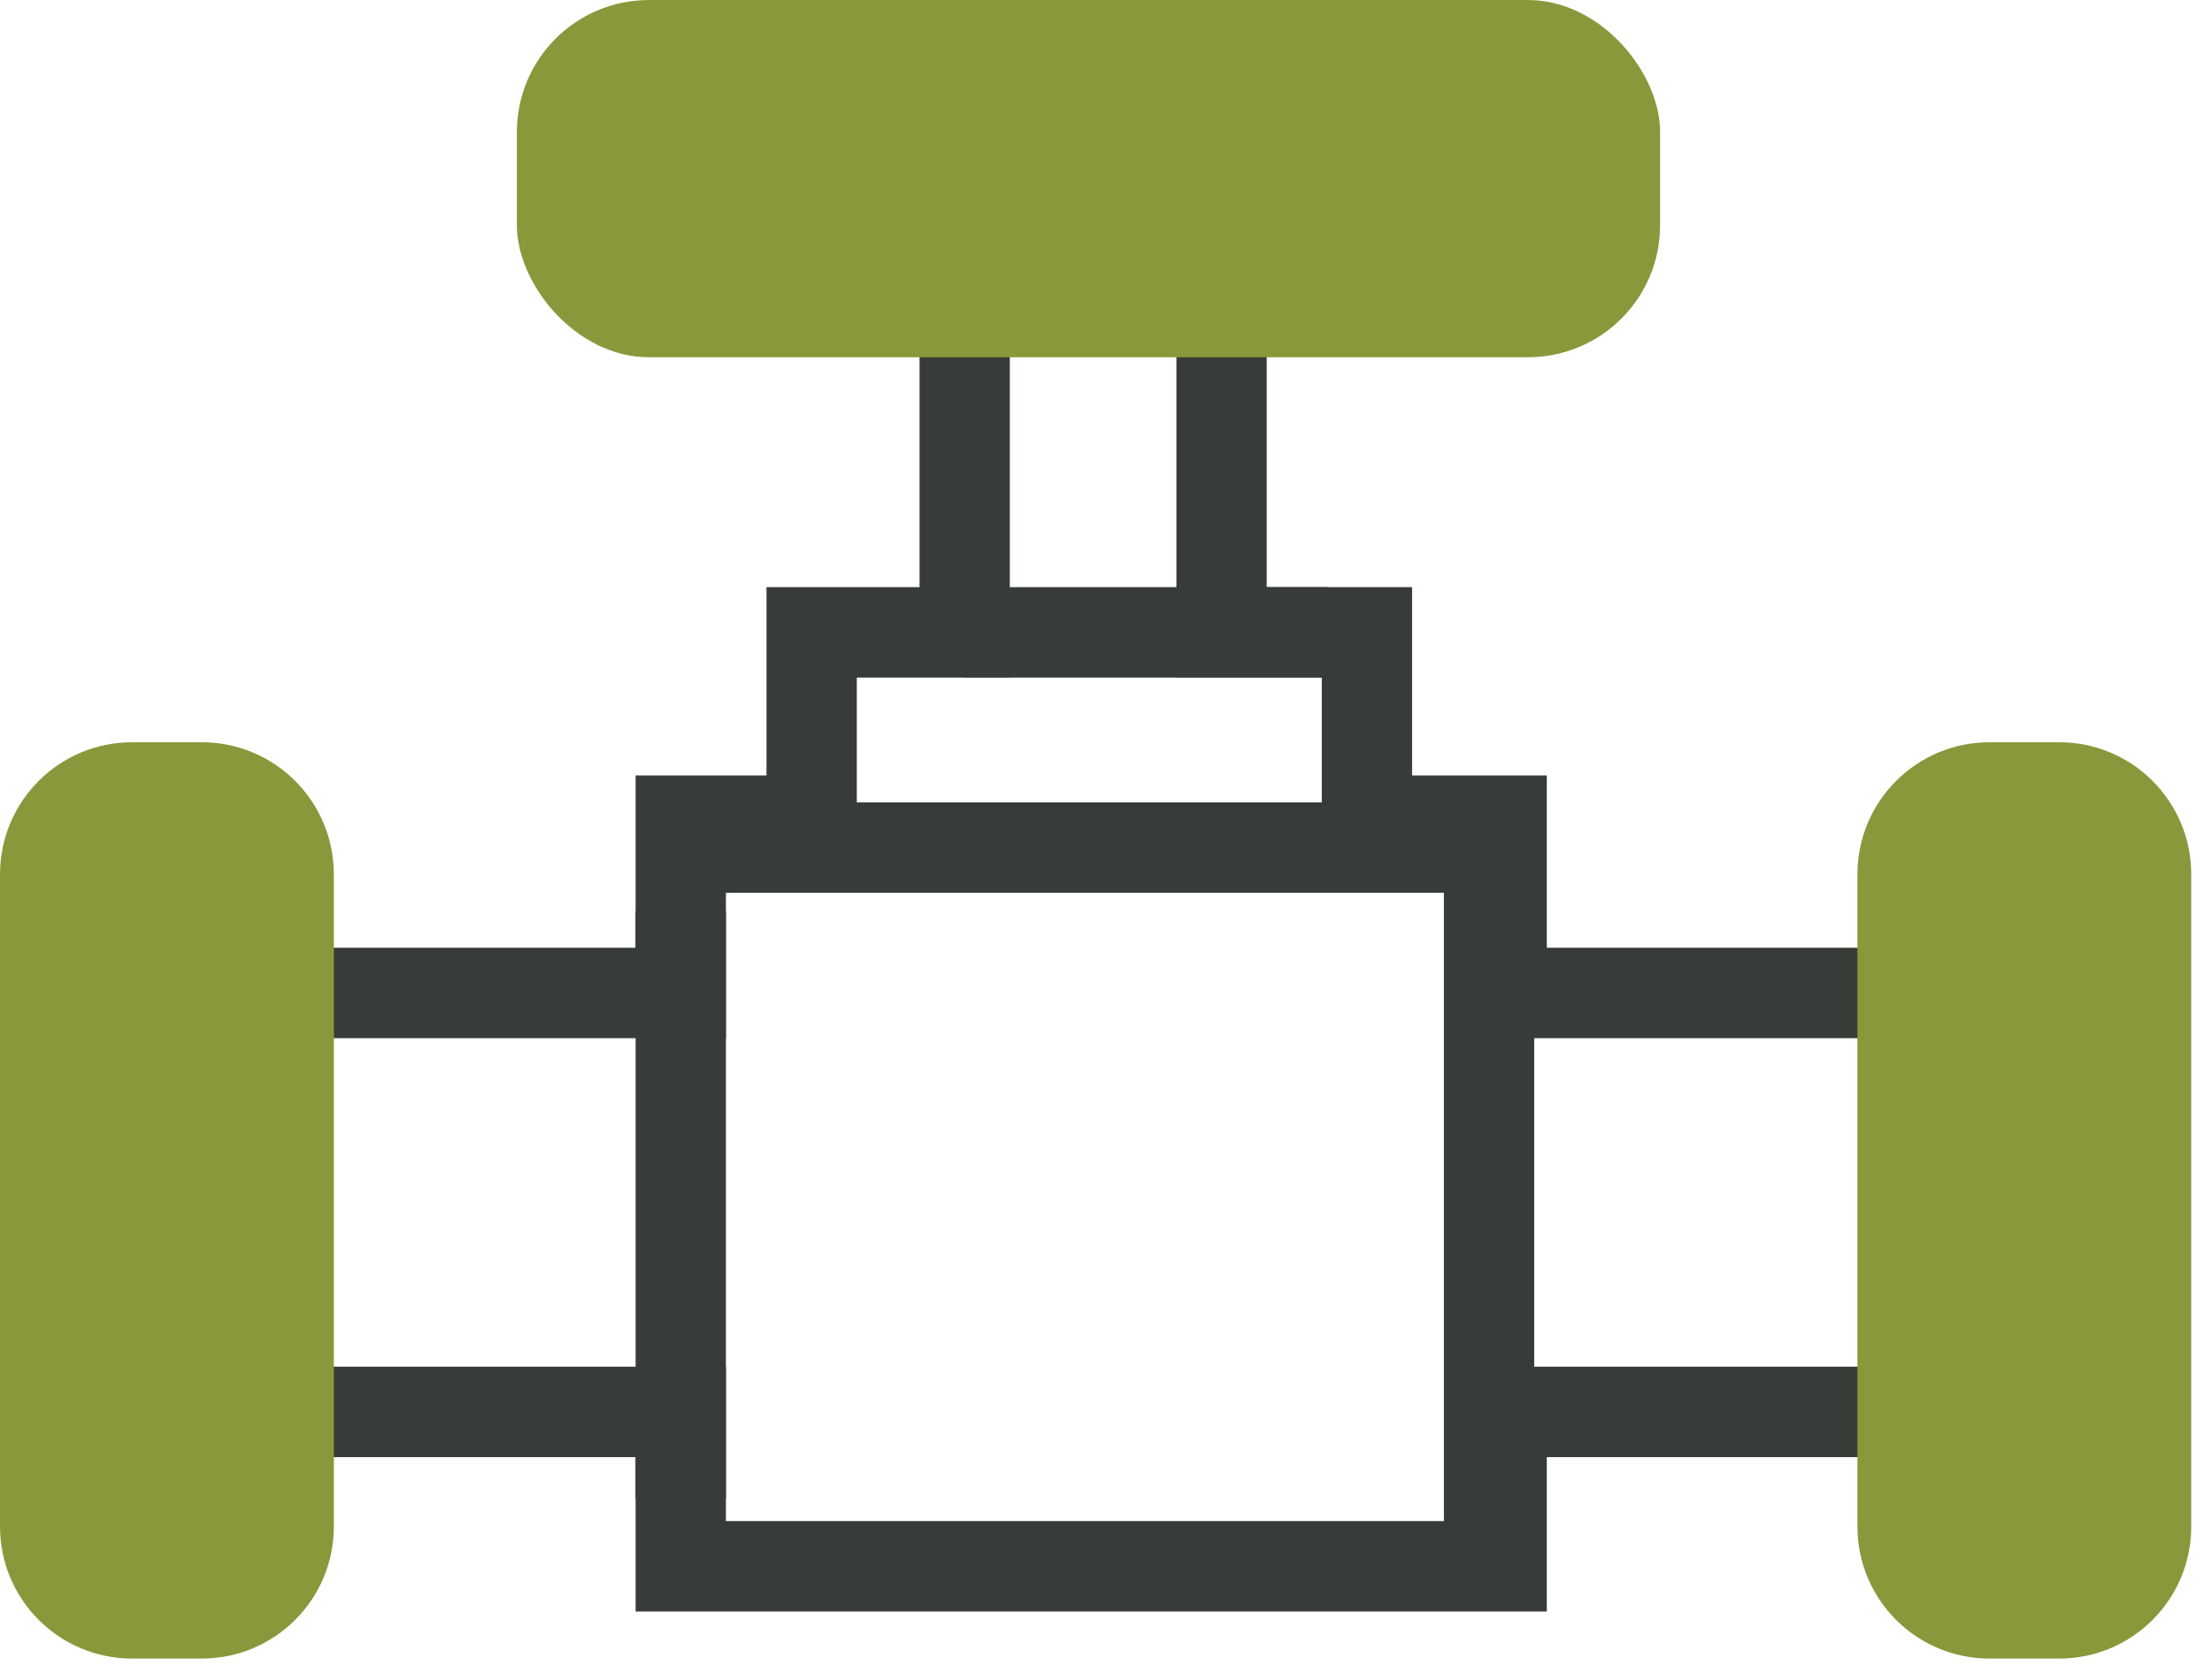
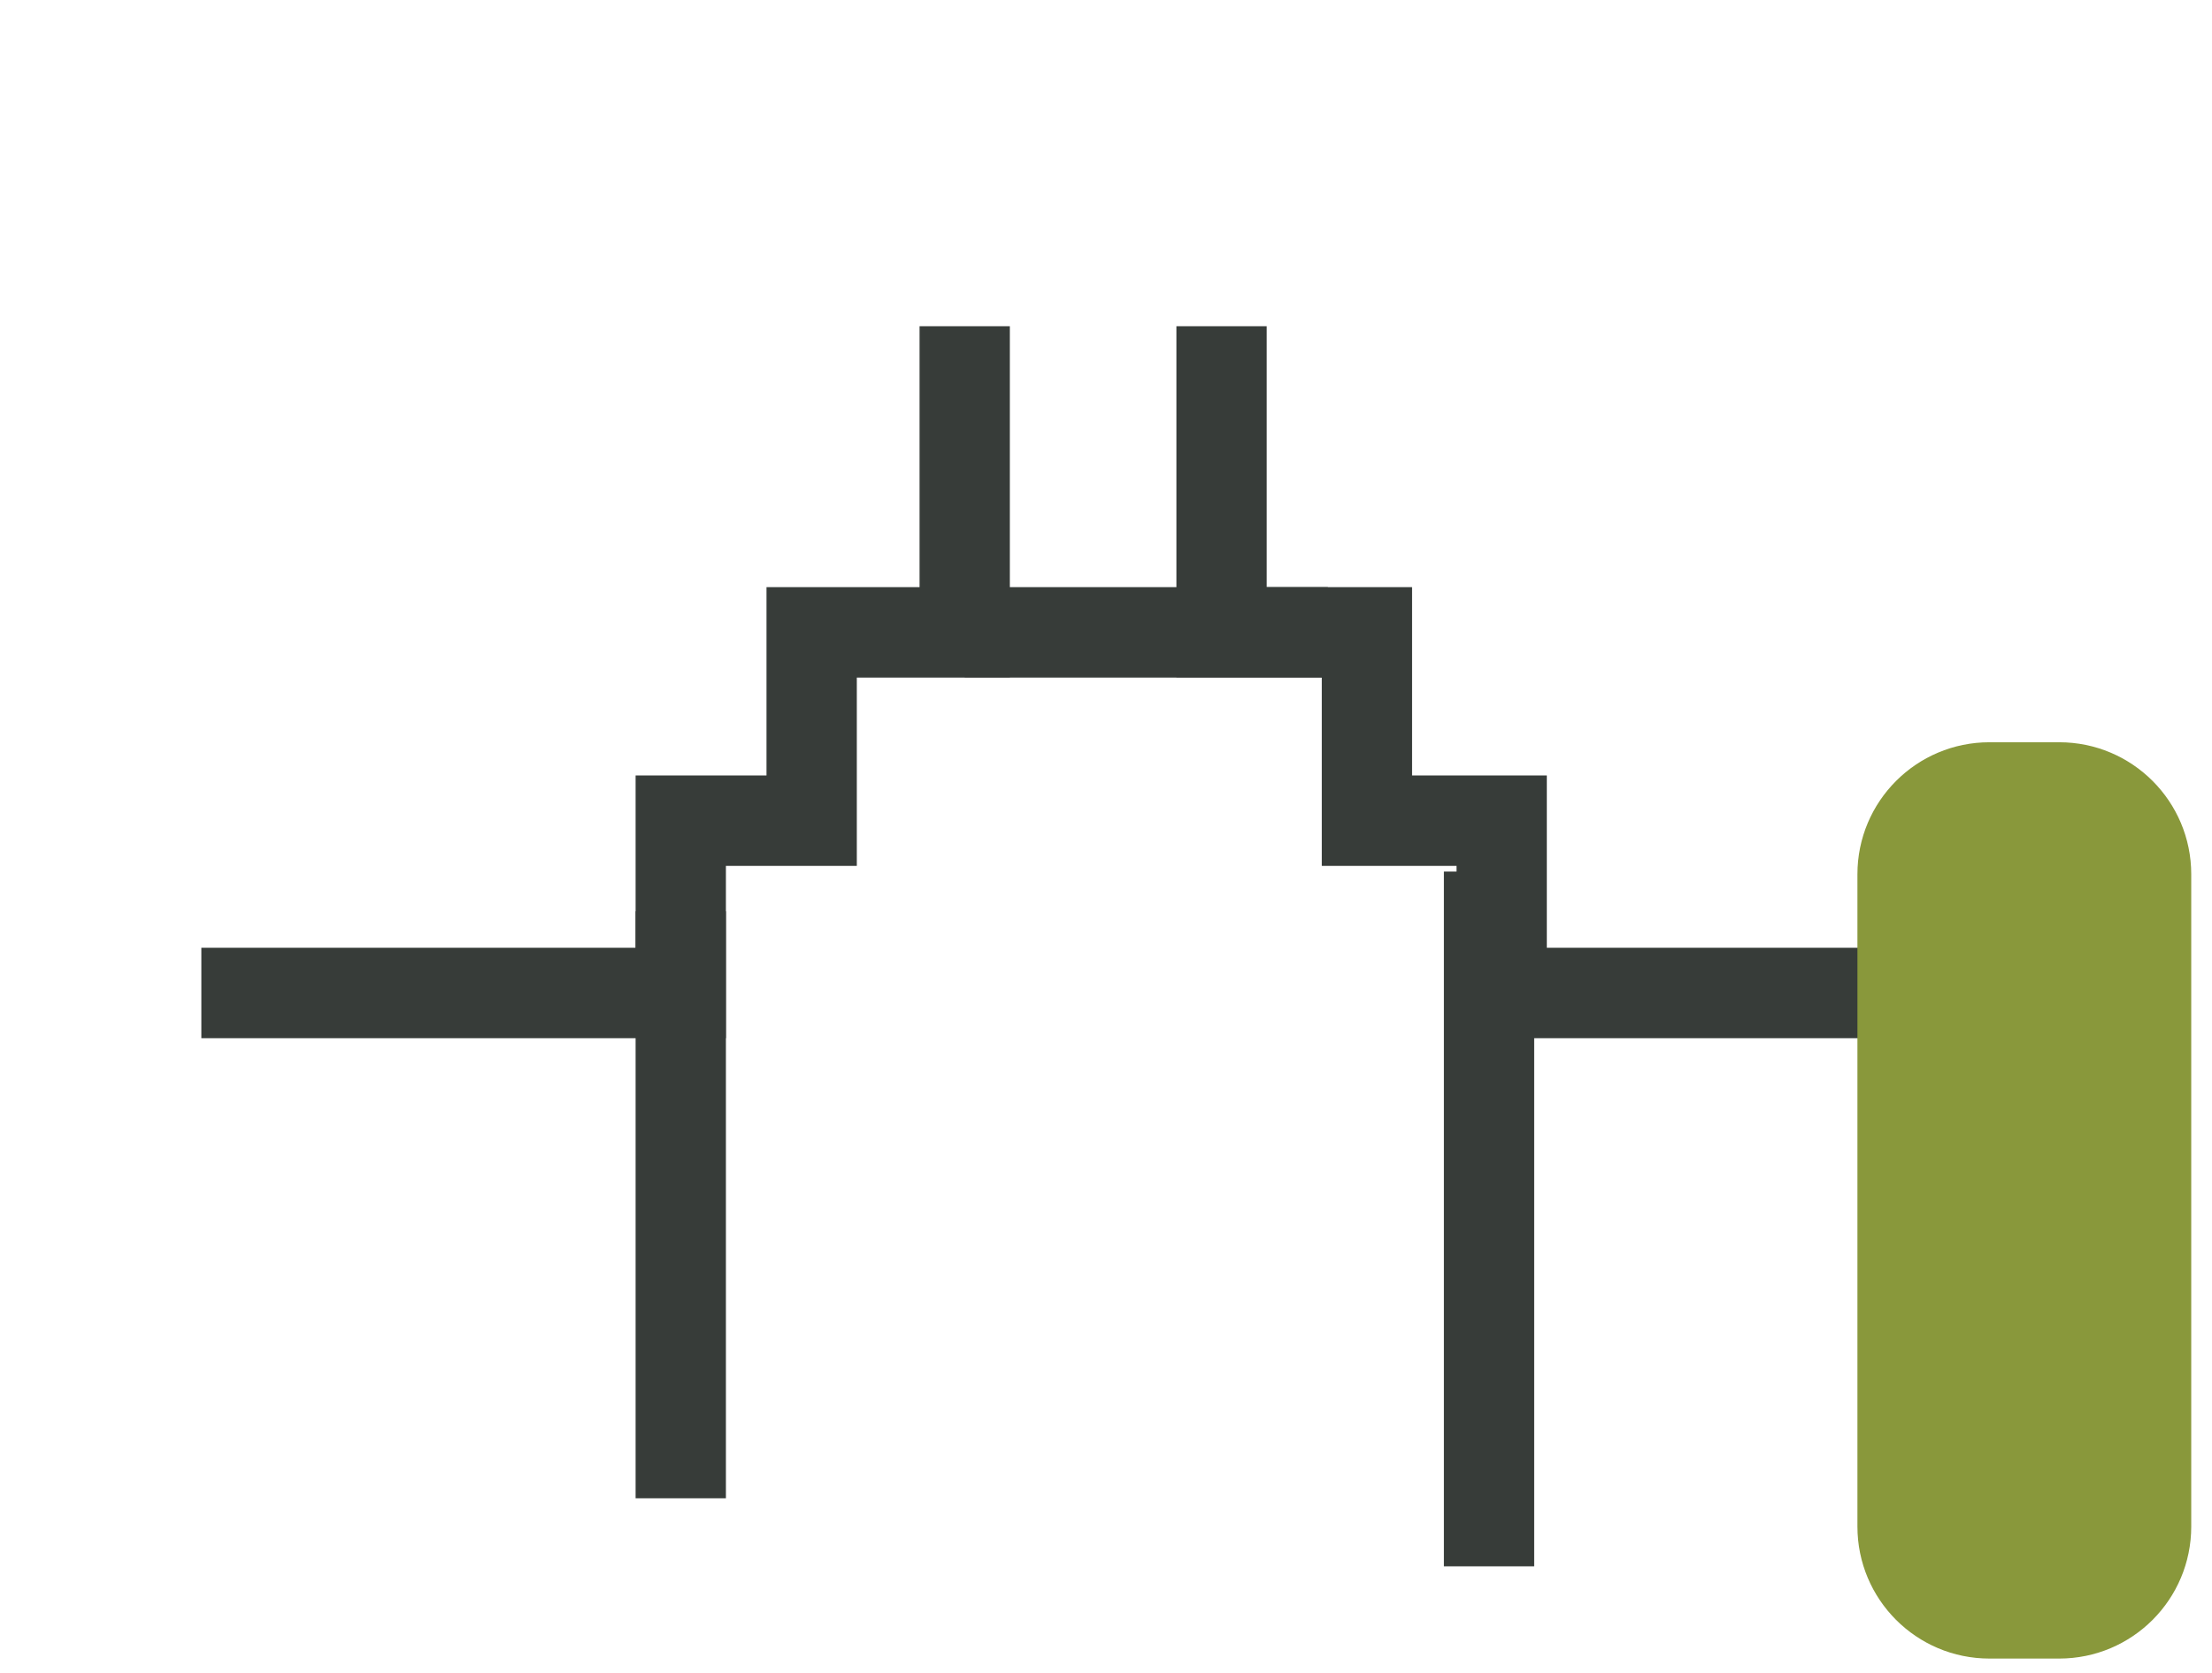
<svg xmlns="http://www.w3.org/2000/svg" width="78px" height="59px" viewBox="0 0 78 59" version="1.1">
  <title>SupremeIndustries_Web_Icons_Pipeline</title>
  <desc>Created with Sketch.</desc>
  <g id="Page-1" stroke="none" stroke-width="1" fill="none" fill-rule="evenodd">
    <g id="Services-Category" transform="translate(-609, -2235)">
      <g id="Industries" transform="translate(215, 2056)">
        <g id="Icon-1" transform="translate(0, 173)">
          <g id="SupremeIndustries_Web_Icons_Pipeline" transform="translate(394, 6)">
            <polygon id="Path" fill="#373C39" points="69.929 36.612 51.361 36.612 51.361 30.536 46.609 30.536 46.609 23.895 41.483 23.895 41.483 11.505 44.667 11.505 44.667 20.706 49.793 20.706 49.793 27.347 54.544 27.347 54.544 33.423 69.929 33.423" />
-             <polygon id="Path" fill="#373C39" points="54.544 56.831 22.413 56.831 22.413 51.386 7.1 51.386 7.1 48.197 25.597 48.197 25.597 53.642 51.361 53.642 51.361 48.197 69.929 48.197 69.929 51.386 54.544 51.386" />
            <polygon id="Path" fill="#373C39" points="25.597 36.612 7.1 36.612 7.1 33.423 22.413 33.423 22.413 27.347 27.029 27.347 27.029 20.706 32.426 20.706 32.426 11.505 35.609 11.505 35.609 23.895 30.213 23.895 30.213 30.536 25.597 30.536" />
            <rect id="Rectangle" fill="#373C39" x="22.413" y="32.139" width="3.184" height="20.698" />
            <rect id="Rectangle" fill="#373C39" x="50.915" y="30.736" width="3.184" height="24.501" />
-             <rect id="Rectangle" fill="#373C39" x="25.239" y="28.296" width="27.714" height="3.189" />
            <rect id="Rectangle" fill="#373C39" x="34.018" y="20.706" width="12.806" height="3.189" />
-             <path d="M-5.615,36.447 L17.387,36.447 C19.958,36.447 22.043,38.531 22.043,41.103 L22.043,43.562 C22.043,46.134 19.958,48.218 17.387,48.218 L-5.615,48.218 C-8.187,48.218 -10.271,46.134 -10.271,43.562 L-10.271,41.103 C-10.271,38.531 -8.187,36.447 -5.615,36.447 Z" id="Rectangle" fill="#89983B" transform="translate(5.886, 42.333) rotate(90) translate(-5.886, -42.333) " />
-             <rect id="Rectangle" fill="#89983B" transform="translate(38.383, 6.299) rotate(180) translate(-38.383, -6.299) " x="18.227" y="6.21724894e-15" width="40.313" height="12.597" rx="4.656" />
            <path d="M59.881,36.447 L82.883,36.447 C85.455,36.447 87.539,38.531 87.539,41.103 L87.539,43.562 C87.539,46.134 85.455,48.218 82.883,48.218 L59.881,48.218 C57.309,48.218 55.225,46.134 55.225,43.562 L55.225,41.103 C55.225,38.531 57.309,36.447 59.881,36.447 Z" id="Rectangle" fill="#89983B" transform="translate(71.382, 42.333) rotate(90) translate(-71.382, -42.333) " />
          </g>
        </g>
      </g>
    </g>
  </g>
</svg>